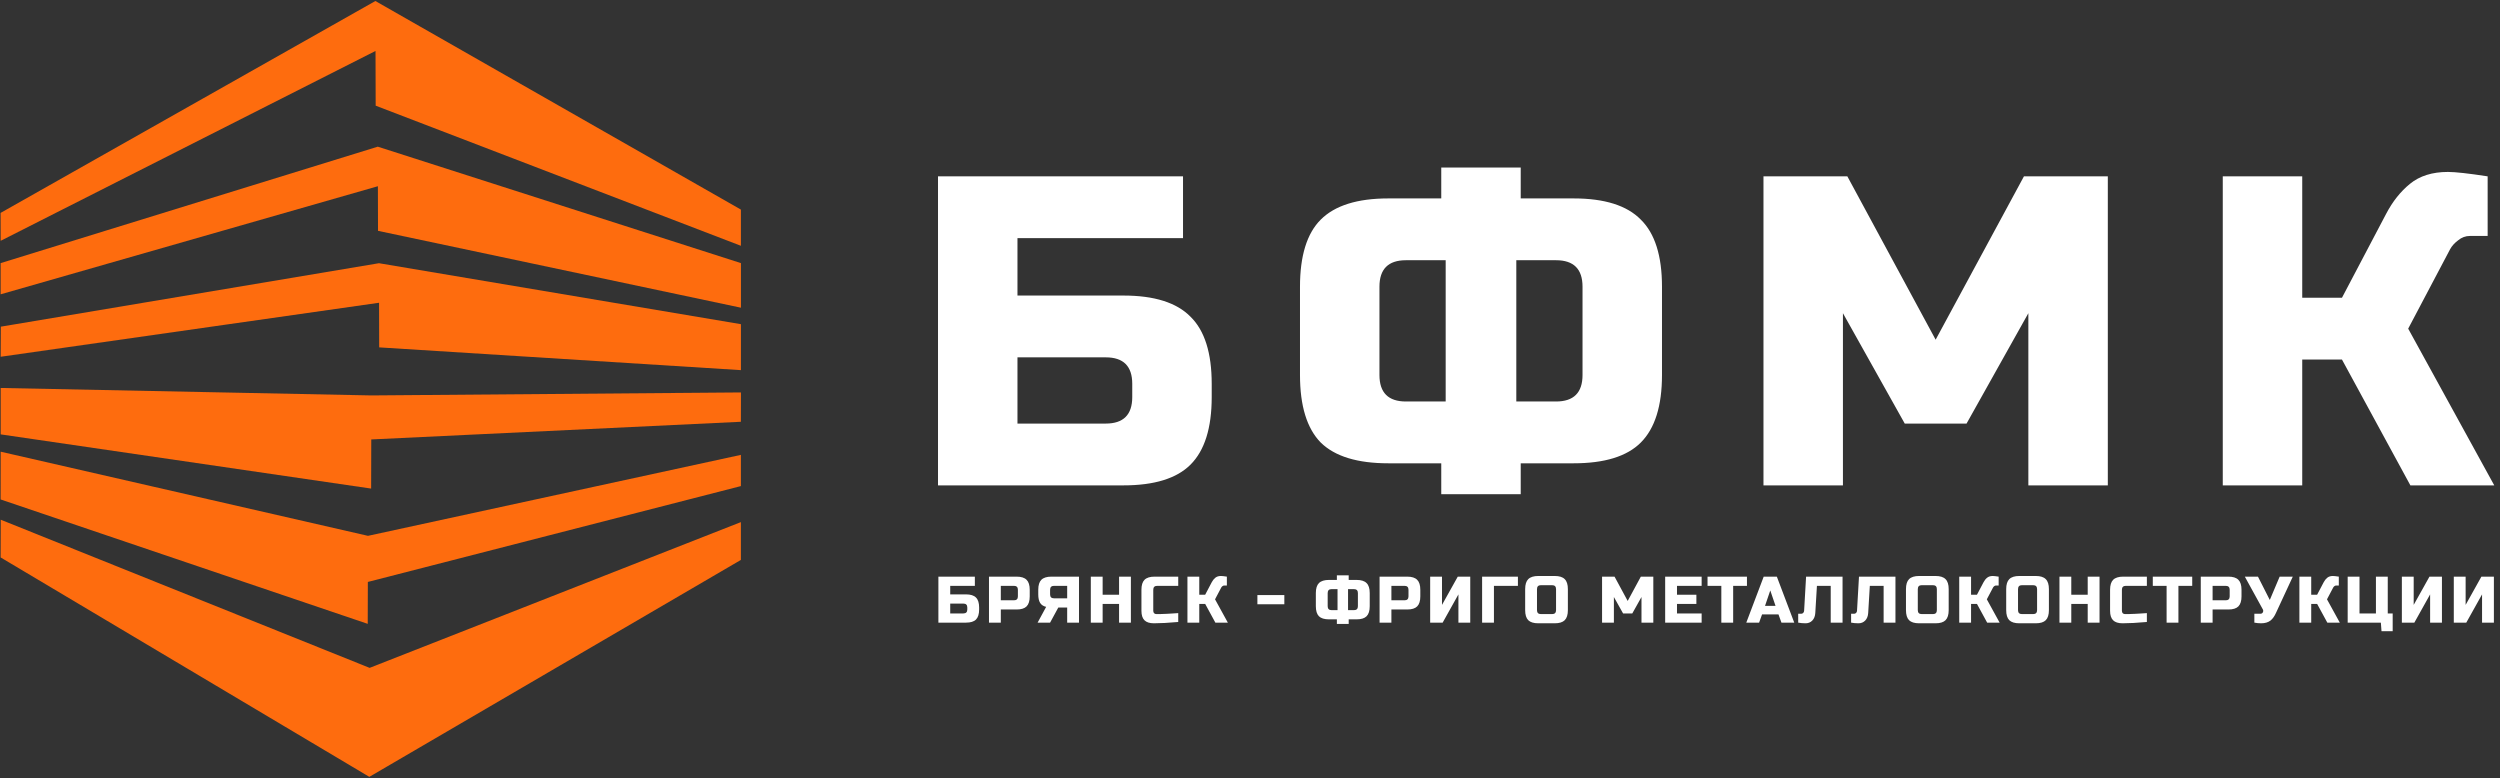
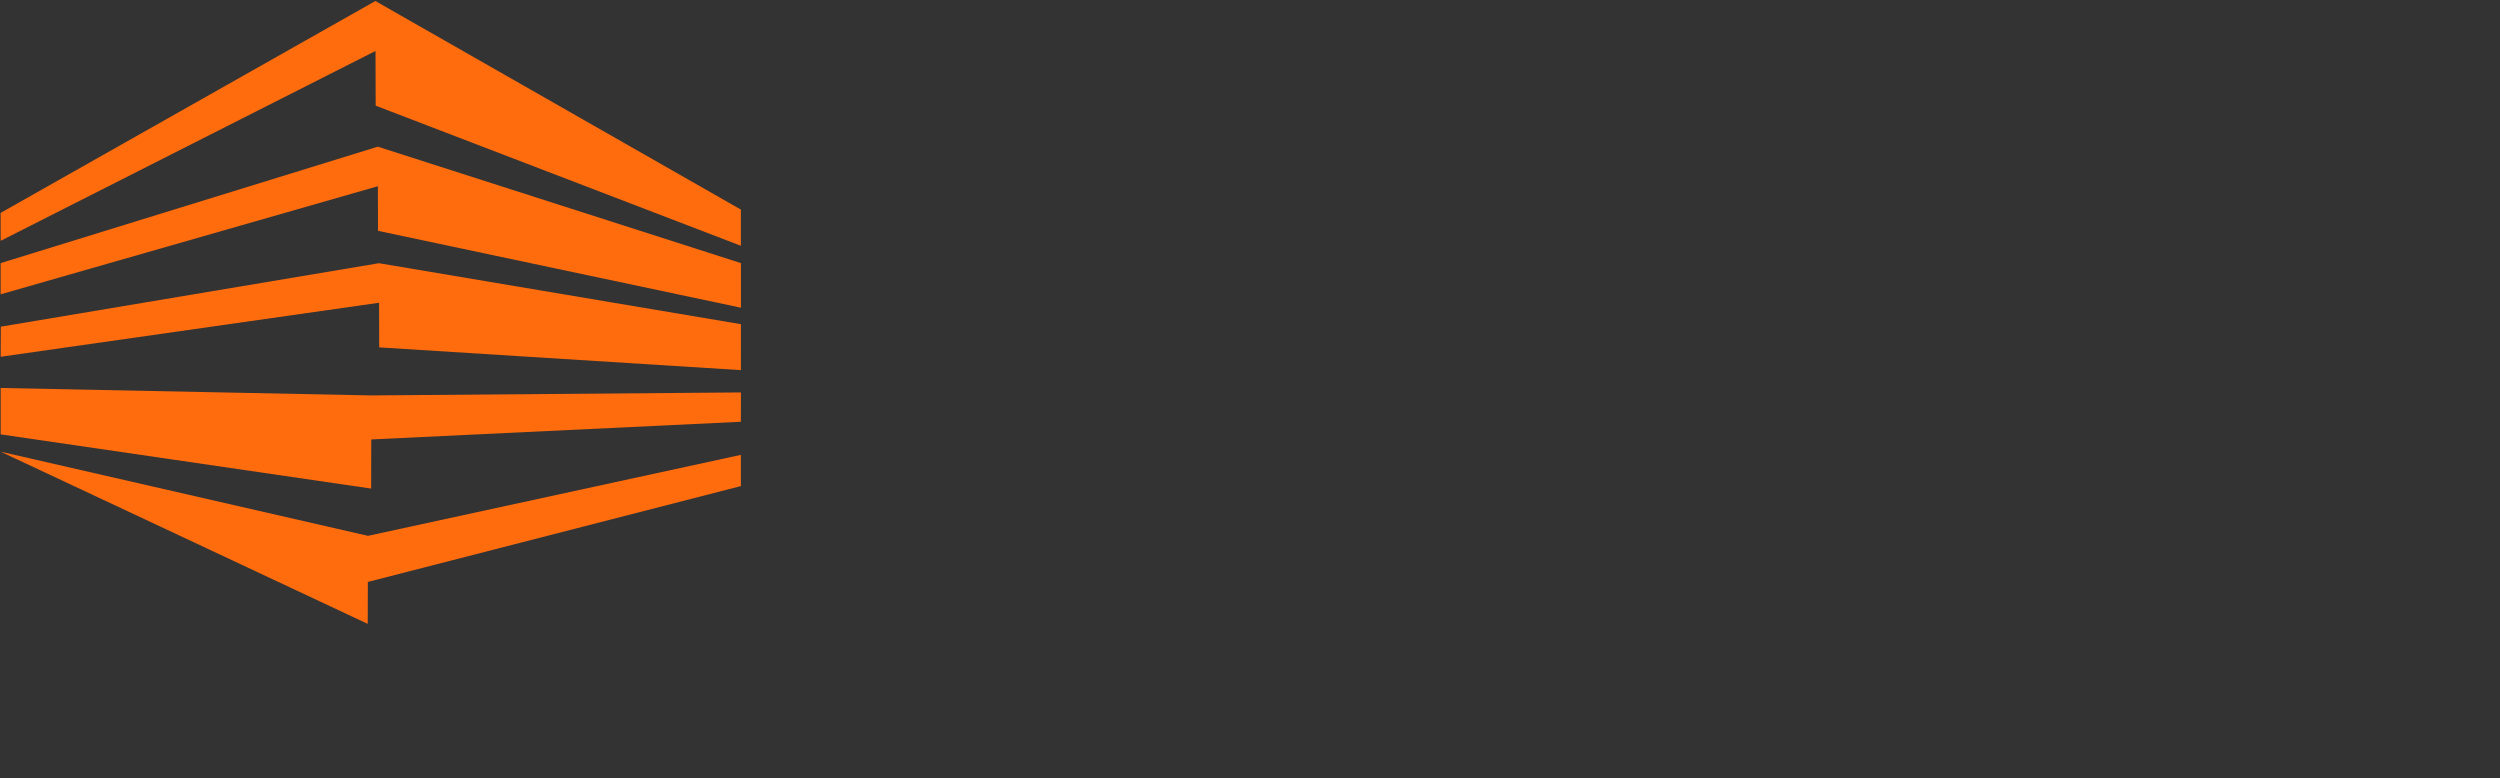
<svg xmlns="http://www.w3.org/2000/svg" width="816" height="254" viewBox="0 0 816 254" fill="none">
  <rect x="0" y="0" width="816" height="254" fill="#333333" stroke="none" />
-   <path d="M120.549 253.564L0.204 181.946L0.238 169.633L120.647 217.993L241.825 170.415L241.825 182.757L120.549 253.564Z" fill="#FE6C0E" />
  <path d="M122.524 0.329L241.831 68.412L241.831 80.227L122.619 34.493L122.569 16.632L0.215 78.601L0.19 69.492L122.524 0.329Z" fill="#FE6C0E" />
-   <path d="M120.027 203.628L0.203 163.023L0.219 147.432L120.107 174.897L241.825 148.468L241.825 158.657L120.065 189.946L120.027 203.628Z" fill="#FE6C0E" />
+   <path d="M120.027 203.628L0.219 147.432L120.107 174.897L241.825 148.468L241.825 158.657L120.065 189.946L120.027 203.628Z" fill="#FE6C0E" />
  <path d="M123.307 47.875L241.843 85.879L241.843 100.435L123.383 75.347L123.343 60.781L0.205 96.068L0.205 85.879L123.307 47.875Z" fill="#FE6C0E" />
  <path d="M123.691 85.911L241.841 105.813L241.835 120.813L123.767 113.384L123.727 98.817L0.219 116.446L0.27 106.623L123.691 85.911Z" fill="#FE6C0E" />
  <path d="M121.223 129.068L0.223 126.634L0.223 141.781L121.139 159.471L121.183 143.434L241.821 137.667L241.848 128.09L121.223 129.068Z" fill="#FE6C0E" />
-   <path d="M332.102 96.466H366.685C376.771 96.466 384.072 98.771 388.587 103.382C393.198 107.897 395.503 115.198 395.503 125.285V129.607C395.503 139.694 393.198 147.043 388.587 151.654C384.072 156.169 376.771 158.426 366.685 158.426H306.165V57.56H386.137V77.734H332.102V96.466ZM369.567 125.285C369.567 119.521 366.685 116.639 360.921 116.639H332.102V138.253H360.921C366.685 138.253 369.567 135.371 369.567 129.607V125.285ZM542.474 122.403C542.474 132.489 540.168 139.838 535.557 144.449C531.042 148.964 523.741 151.222 513.655 151.222H496.364V161.308H470.427V151.222H453.135C443.049 151.222 435.7 148.964 431.089 144.449C426.574 139.838 424.317 132.489 424.317 122.403V93.584C424.317 83.497 426.574 76.197 431.089 71.682C435.7 67.071 443.049 64.765 453.135 64.765H470.427V54.679H496.364V64.765H513.655C523.741 64.765 531.042 67.071 535.557 71.682C540.168 76.197 542.474 83.497 542.474 93.584V122.403ZM516.537 93.584C516.537 87.82 513.655 84.938 507.891 84.938H494.923V131.048H507.891C513.655 131.048 516.537 128.167 516.537 122.403V93.584ZM450.254 122.403C450.254 128.167 453.135 131.048 458.899 131.048H471.868V84.938H458.899C453.135 84.938 450.254 87.82 450.254 93.584V122.403ZM662.055 102.23L641.882 138.253H621.709L601.535 102.23V158.426H575.598V57.56H602.976L631.795 110.875L660.614 57.56H687.992V158.426H662.055V102.23ZM799 56.12C801.402 56.12 805.725 56.6 811.969 57.56V77.013H806.205C804.764 77.013 803.467 77.493 802.315 78.454C801.162 79.319 800.297 80.279 799.721 81.336L786.032 107.273L814.13 158.426H786.752L764.418 117.359H751.449V158.426H725.512V57.56H751.449V97.186H764.418L778.827 69.808C780.941 65.774 783.534 62.508 786.608 60.01C789.778 57.416 793.909 56.12 799 56.12Z" fill="white" />
-   <path d="M310.151 194.006H315.299C316.8 194.006 317.887 194.349 318.559 195.036C319.245 195.708 319.588 196.794 319.588 198.296V198.939C319.588 200.44 319.245 201.534 318.559 202.22C317.887 202.893 316.8 203.229 315.299 203.229H306.291V188.215H318.194V191.218H310.151V194.006ZM315.728 198.296C315.728 197.438 315.299 197.009 314.441 197.009H310.151V200.226H314.441C315.299 200.226 315.728 199.797 315.728 198.939V198.296ZM322.804 188.215H331.812C333.314 188.215 334.4 188.559 335.072 189.245C335.759 189.917 336.102 191.004 336.102 192.505V194.65C336.102 196.151 335.759 197.245 335.072 197.931C334.4 198.603 333.314 198.939 331.812 198.939H326.665V203.229H322.804V188.215ZM332.241 192.505C332.241 191.647 331.812 191.218 330.954 191.218H326.665V195.936H330.954C331.812 195.936 332.241 195.507 332.241 194.65V192.505ZM352.186 203.229H348.326V198.296H345.43L342.749 203.229H338.675L341.463 198.081C340.548 197.867 339.89 197.431 339.489 196.773C339.089 196.115 338.889 195.193 338.889 194.006V192.505C338.889 191.004 339.225 189.917 339.897 189.245C340.583 188.559 341.677 188.215 343.178 188.215H352.186V203.229ZM342.749 194.006C342.749 194.864 343.178 195.293 344.036 195.293H348.326V191.218H344.036C343.178 191.218 342.749 191.647 342.749 192.505V194.006ZM369.124 203.229H365.263V197.116H359.901V203.229H356.041V188.215H359.901V194.113H365.263V188.215H369.124V203.229ZM384.576 203.014C381.387 203.3 378.742 203.443 376.64 203.443C375.239 203.443 374.21 203.114 373.552 202.456C372.894 201.799 372.565 200.769 372.565 199.368V192.505C372.565 191.004 372.901 189.917 373.573 189.245C374.26 188.559 375.354 188.215 376.855 188.215H384.576V191.218H377.713C376.855 191.218 376.426 191.647 376.426 192.505V199.368C376.426 199.697 376.519 199.961 376.705 200.162C376.905 200.347 377.155 200.44 377.455 200.44C377.756 200.44 378.085 200.44 378.442 200.44C378.799 200.426 379.171 200.412 379.557 200.397C379.943 200.383 380.329 200.369 380.715 200.355C381.116 200.34 381.623 200.312 382.238 200.269C382.867 200.226 383.647 200.176 384.576 200.119V203.014ZM398.519 188.001C398.877 188.001 399.52 188.072 400.449 188.215V191.111H399.592C399.377 191.111 399.184 191.182 399.012 191.325C398.841 191.454 398.712 191.597 398.626 191.754L396.589 195.615L400.771 203.229H396.696L393.372 197.116H391.442V203.229H387.581V188.215H391.442V194.113H393.372L395.517 190.038C395.831 189.438 396.217 188.952 396.675 188.58C397.147 188.194 397.761 188.001 398.519 188.001ZM410.414 197.223V194.221H419.207V197.223H410.414ZM447.079 197.867C447.079 199.368 446.736 200.462 446.049 201.148C445.377 201.82 444.291 202.156 442.789 202.156H440.216V203.657H436.355V202.156H433.782C432.28 202.156 431.186 201.82 430.5 201.148C429.828 200.462 429.492 199.368 429.492 197.867V193.577C429.492 192.076 429.828 190.989 430.5 190.317C431.186 189.631 432.28 189.288 433.782 189.288H436.355V187.786H440.216V189.288H442.789C444.291 189.288 445.377 189.631 446.049 190.317C446.736 190.989 447.079 192.076 447.079 193.577V197.867ZM443.218 193.577C443.218 192.719 442.789 192.29 441.932 192.29H440.001V199.154H441.932C442.789 199.154 443.218 198.725 443.218 197.867V193.577ZM433.353 197.867C433.353 198.725 433.782 199.154 434.639 199.154H436.57V192.29H434.639C433.782 192.29 433.353 192.719 433.353 193.577V197.867ZM450.293 188.215H459.301C460.803 188.215 461.889 188.559 462.561 189.245C463.248 189.917 463.591 191.004 463.591 192.505V194.65C463.591 196.151 463.248 197.245 462.561 197.931C461.889 198.603 460.803 198.939 459.301 198.939H454.154V203.229H450.293V188.215ZM459.73 192.505C459.73 191.647 459.301 191.218 458.443 191.218H454.154V195.936H458.443C459.301 195.936 459.73 195.507 459.73 194.65V192.505ZM479.89 203.229H476.029V194.006L470.882 203.229H466.807V188.215H470.668V197.438L475.815 188.215H479.89V203.229ZM487.621 203.229H483.761V188.215H495.449V191.218H487.621V203.229ZM507.894 192.29C507.894 191.432 507.465 191.004 506.607 191.004H502.961C502.103 191.004 501.674 191.432 501.674 192.29V199.154C501.674 200.011 502.103 200.44 502.961 200.44H506.607C507.465 200.44 507.894 200.011 507.894 199.154V192.29ZM511.754 199.154C511.754 200.655 511.411 201.749 510.725 202.435C510.053 203.107 508.966 203.443 507.465 203.443H502.103C500.602 203.443 499.508 203.107 498.822 202.435C498.15 201.749 497.814 200.655 497.814 199.154V192.29C497.814 190.789 498.15 189.702 498.822 189.03C499.508 188.344 500.602 188.001 502.103 188.001H507.465C508.966 188.001 510.053 188.344 510.725 189.03C511.411 189.702 511.754 190.789 511.754 192.29V199.154ZM535.781 194.864L532.779 200.226H529.776L526.773 194.864V203.229H522.913V188.215H526.988L531.277 196.151L535.567 188.215H539.642V203.229H535.781V194.864ZM555.414 203.229H543.511V188.215H555.414V191.218H547.371V194.113H553.698V197.116H547.371V200.226H555.414V203.229ZM565.703 203.229H561.843V191.218H557.339V188.215H570.207V191.218H565.703V203.229ZM574.171 203.229H569.989L575.672 188.215H579.962L585.645 203.229H581.463L580.498 200.548H575.136L574.171 203.229ZM576.101 197.759H579.533L577.817 192.719L576.101 197.759ZM592.508 200.119C592.436 201.148 592.107 201.963 591.521 202.564C590.935 203.15 590.213 203.443 589.355 203.443C588.497 203.443 587.689 203.371 586.931 203.229V200.333H587.896C588.168 200.333 588.39 200.24 588.561 200.054C588.747 199.868 588.847 199.64 588.862 199.368L589.505 188.215H601.408V203.229H597.548V191.218H593.044L592.508 200.119ZM609.775 200.119C609.704 201.148 609.375 201.963 608.789 202.564C608.202 203.15 607.48 203.443 606.622 203.443C605.765 203.443 604.957 203.371 604.199 203.229V200.333H605.164C605.436 200.333 605.657 200.24 605.829 200.054C606.015 199.868 606.115 199.64 606.129 199.368L606.773 188.215H618.676V203.229H614.815V191.218H610.311L609.775 200.119ZM632.19 192.29C632.19 191.432 631.761 191.004 630.903 191.004H627.257C626.399 191.004 625.97 191.432 625.97 192.29V199.154C625.97 200.011 626.399 200.44 627.257 200.44H630.903C631.761 200.44 632.19 200.011 632.19 199.154V192.29ZM636.051 199.154C636.051 200.655 635.707 201.749 635.021 202.435C634.349 203.107 633.262 203.443 631.761 203.443H626.399C624.898 203.443 623.804 203.107 623.118 202.435C622.446 201.749 622.11 200.655 622.11 199.154V192.29C622.11 190.789 622.446 189.702 623.118 189.03C623.804 188.344 624.898 188.001 626.399 188.001H631.761C633.262 188.001 634.349 188.344 635.021 189.03C635.707 189.702 636.051 190.789 636.051 192.29V199.154ZM650.43 188.001C650.788 188.001 651.431 188.072 652.361 188.215V191.111H651.503C651.288 191.111 651.095 191.182 650.924 191.325C650.752 191.454 650.623 191.597 650.538 191.754L648.5 195.615L652.682 203.229H648.607L645.283 197.116H643.353V203.229H639.492V188.215H643.353V194.113H645.283L647.428 190.038C647.742 189.438 648.128 188.952 648.586 188.58C649.058 188.194 649.673 188.001 650.43 188.001ZM664.903 192.29C664.903 191.432 664.474 191.004 663.616 191.004H659.97C659.112 191.004 658.683 191.432 658.683 192.29V199.154C658.683 200.011 659.112 200.44 659.97 200.44H663.616C664.474 200.44 664.903 200.011 664.903 199.154V192.29ZM668.764 199.154C668.764 200.655 668.42 201.749 667.734 202.435C667.062 203.107 665.975 203.443 664.474 203.443H659.112C657.611 203.443 656.517 203.107 655.831 202.435C655.159 201.749 654.823 200.655 654.823 199.154V192.29C654.823 190.789 655.159 189.702 655.831 189.03C656.517 188.344 657.611 188.001 659.112 188.001H664.474C665.975 188.001 667.062 188.344 667.734 189.03C668.42 189.702 668.764 190.789 668.764 192.29V199.154ZM685.288 203.229H681.428V197.116H676.066V203.229H672.205V188.215H676.066V194.113H681.428V188.215H685.288V203.229ZM700.74 203.014C697.552 203.3 694.907 203.443 692.805 203.443C691.404 203.443 690.374 203.114 689.716 202.456C689.059 201.799 688.73 200.769 688.73 199.368V192.505C688.73 191.004 689.066 189.917 689.738 189.245C690.424 188.559 691.518 188.215 693.019 188.215H700.74V191.218H693.877C693.019 191.218 692.59 191.647 692.59 192.505V199.368C692.59 199.697 692.683 199.961 692.869 200.162C693.069 200.347 693.319 200.44 693.62 200.44C693.92 200.44 694.249 200.44 694.606 200.44C694.964 200.426 695.336 200.412 695.722 200.397C696.108 200.383 696.494 200.369 696.88 200.355C697.28 200.34 697.788 200.312 698.402 200.269C699.032 200.226 699.811 200.176 700.74 200.119V203.014ZM711.037 203.229H707.177V191.218H702.673V188.215H715.541V191.218H711.037V203.229ZM718.332 188.215H727.34C728.841 188.215 729.928 188.559 730.6 189.245C731.286 189.917 731.629 191.004 731.629 192.505V194.65C731.629 196.151 731.286 197.245 730.6 197.931C729.928 198.603 728.841 198.939 727.34 198.939H722.193V203.229H718.332V188.215ZM727.769 192.505C727.769 191.647 727.34 191.218 726.482 191.218H722.193V195.936H726.482C727.34 195.936 727.769 195.507 727.769 194.65V192.505ZM738.03 203.443C737.315 203.443 736.579 203.371 735.821 203.229V200.333H737.751C738.166 200.333 738.452 200.169 738.609 199.84C738.68 199.697 738.716 199.547 738.716 199.389C738.716 199.218 738.68 199.068 738.609 198.939L732.711 188.215H737L740.861 195.829L744.078 188.215H748.368L742.898 200.011C742.398 201.141 741.797 201.985 741.097 202.542C740.325 203.143 739.302 203.443 738.03 203.443ZM761.46 188.001C761.817 188.001 762.46 188.072 763.39 188.215V191.111H762.532C762.317 191.111 762.124 191.182 761.953 191.325C761.781 191.454 761.653 191.597 761.567 191.754L759.529 195.615L763.712 203.229H759.637L756.312 197.116H754.382V203.229H750.521V188.215H754.382V194.113H756.312L758.457 190.038C758.772 189.438 759.158 188.952 759.615 188.58C760.087 188.194 760.702 188.001 761.46 188.001ZM766.281 203.229V188.215H770.142V200.226H775.503V188.215H779.364V200.226H780.972V206.017H777.326L777.112 203.229H766.281ZM797.05 203.229H793.19V194.006L788.043 203.229H783.968V188.215H787.828V197.438L792.975 188.215H797.05V203.229ZM814.004 203.229H810.143V194.006L804.996 203.229H800.921V188.215H804.781V197.438L809.929 188.215H814.004V203.229Z" fill="white" />
</svg>